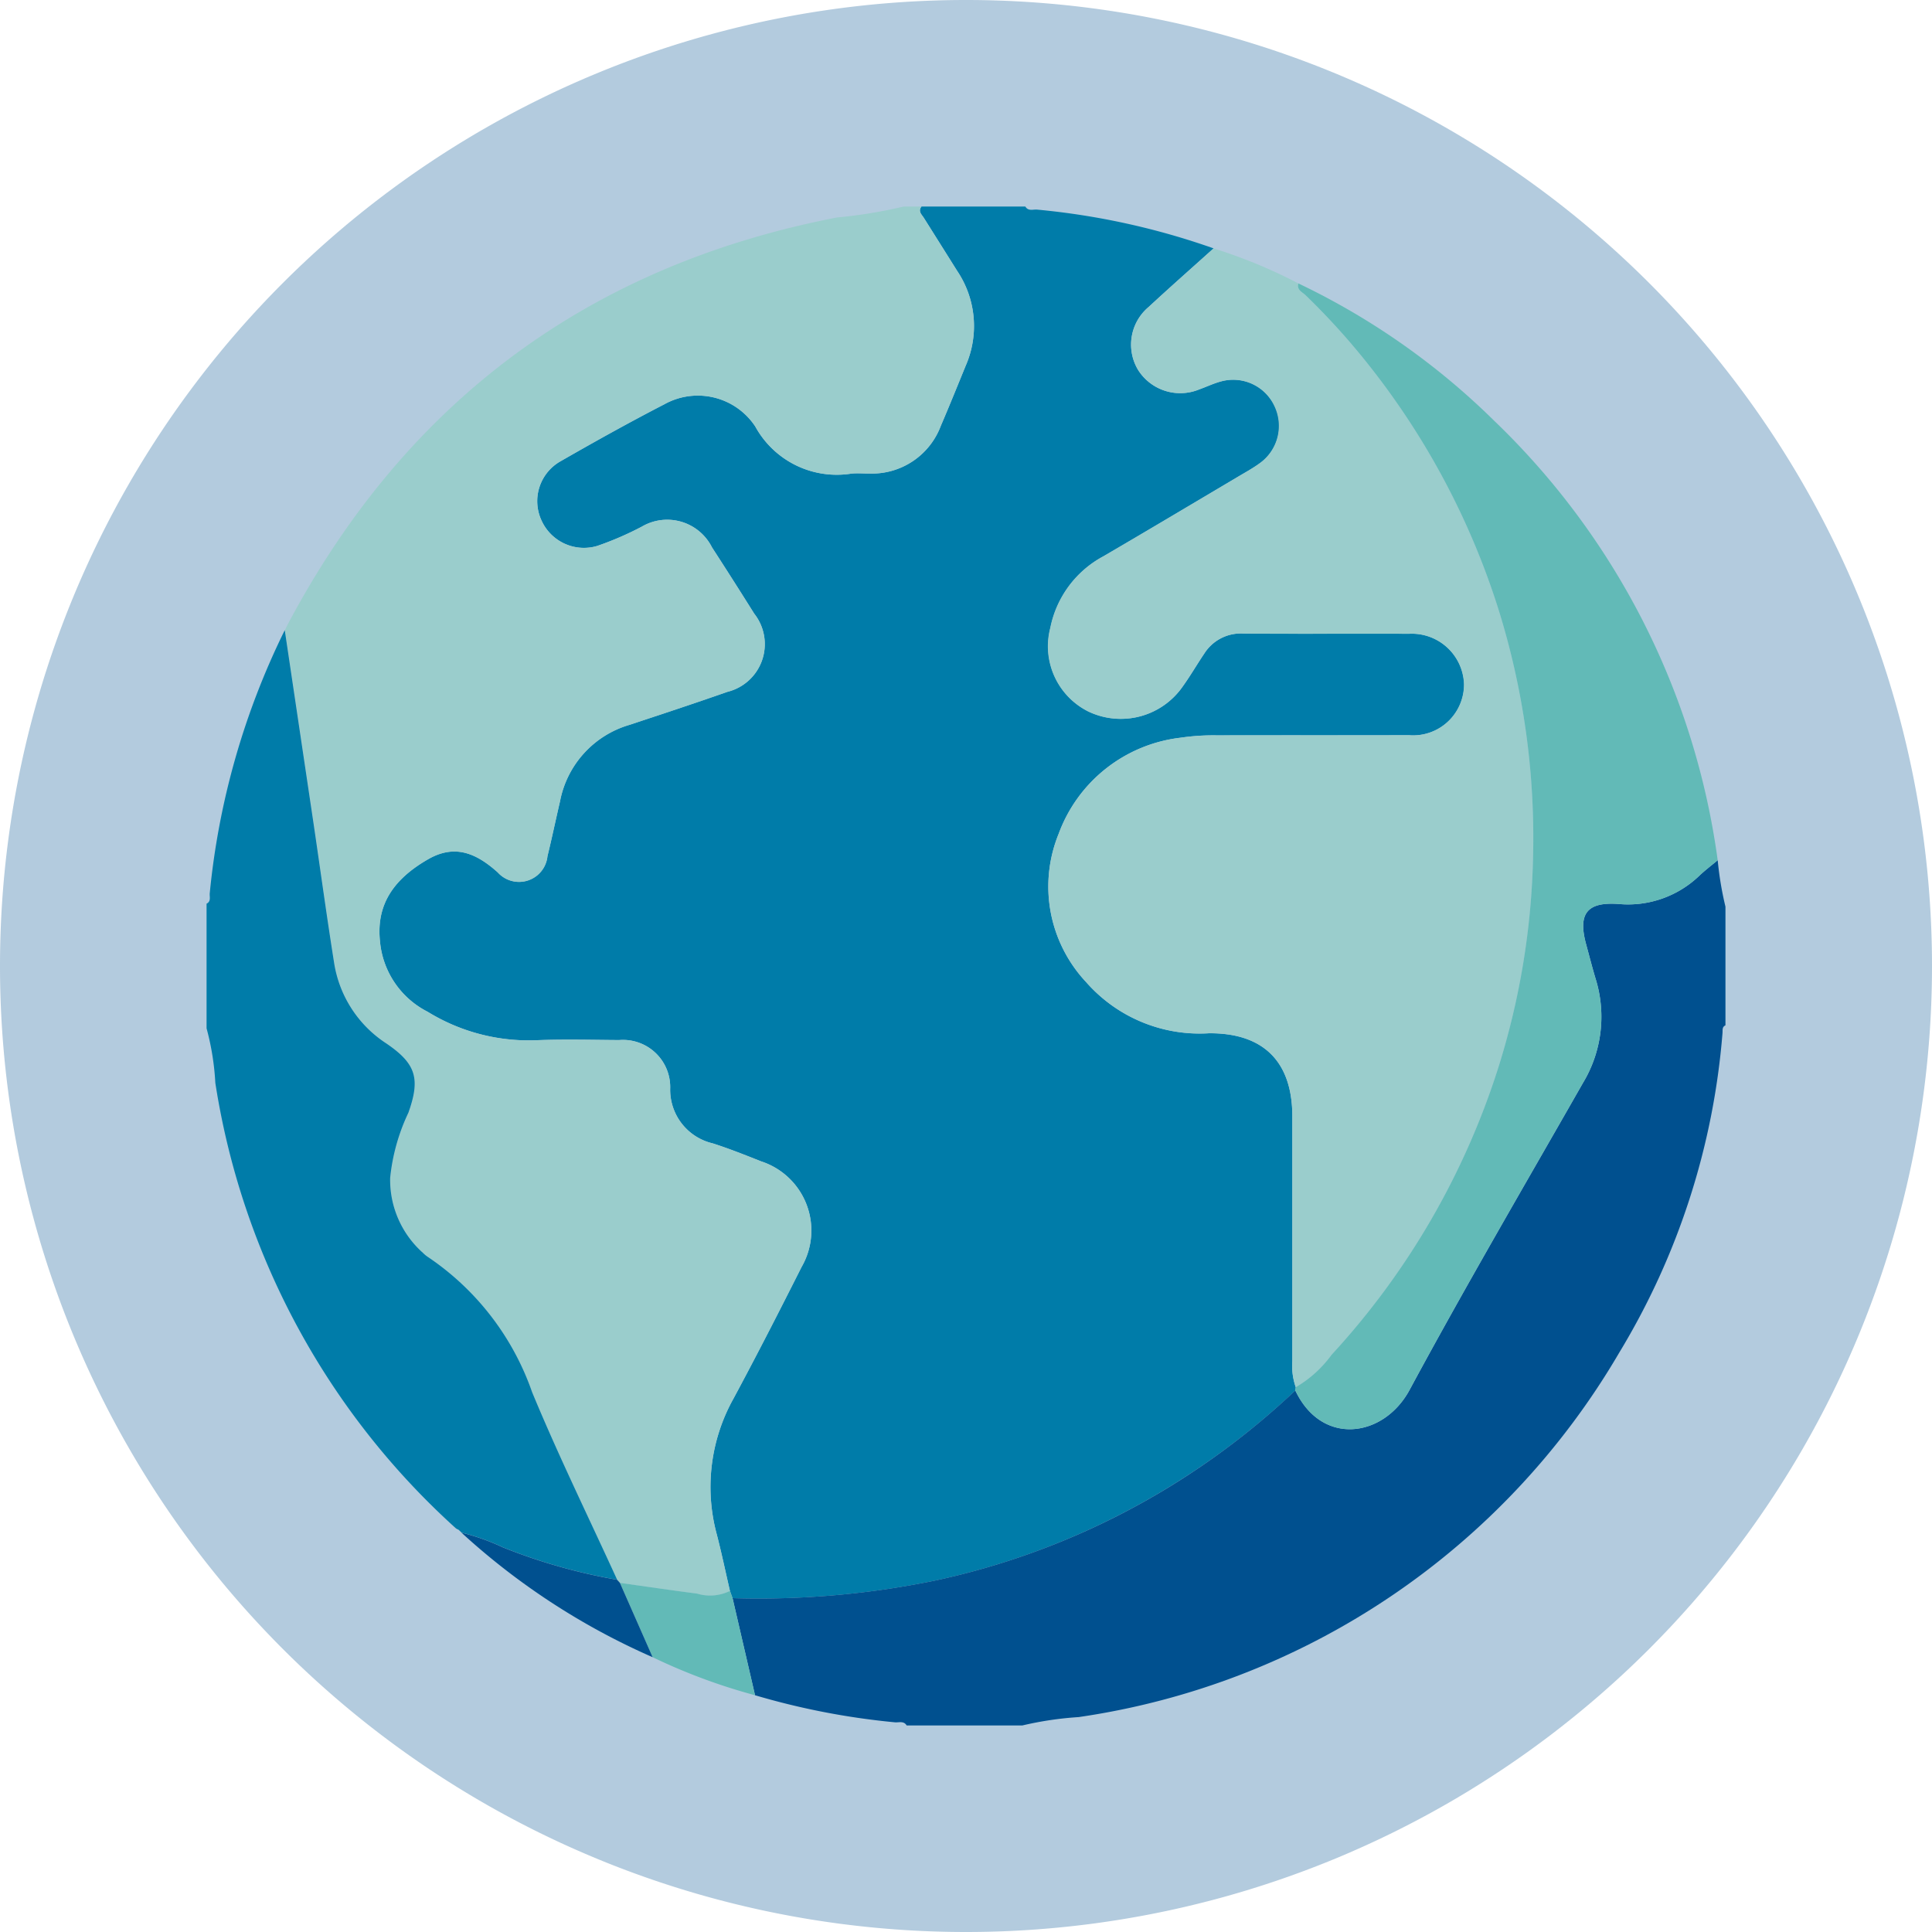
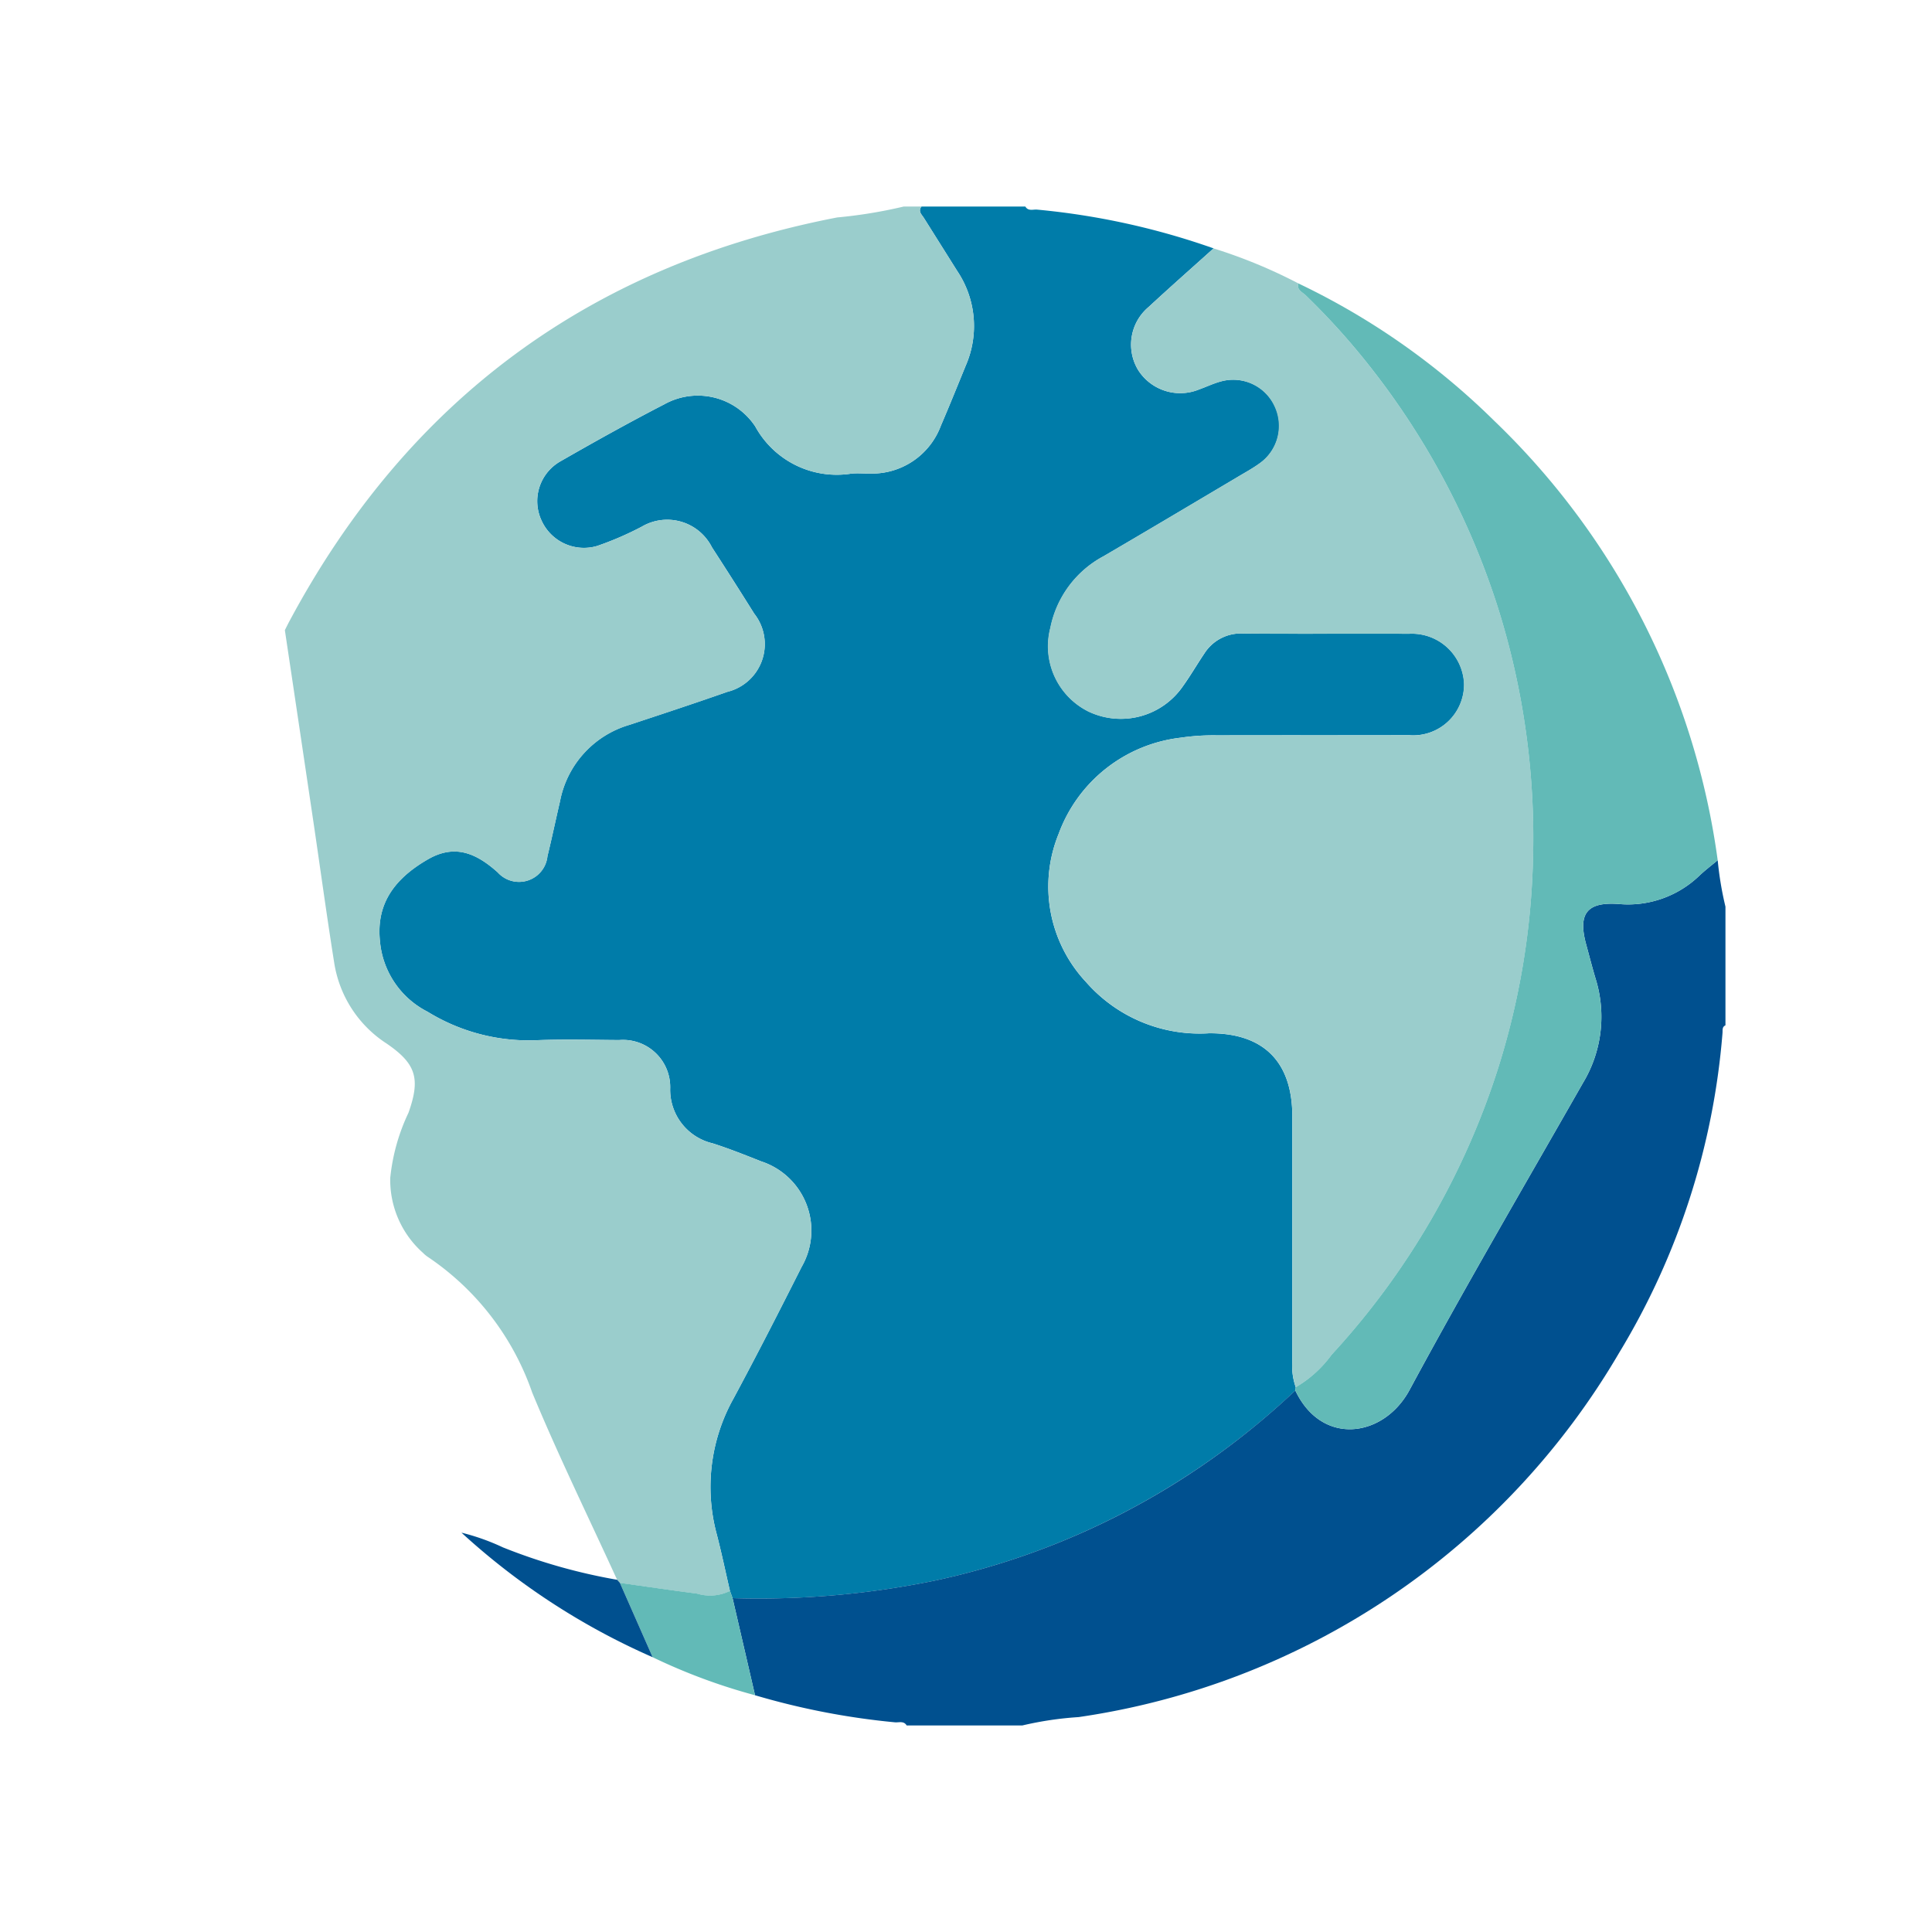
<svg xmlns="http://www.w3.org/2000/svg" width="97" height="97" viewBox="0 0 97 97">
  <defs>
    <clipPath id="clip-path">
      <path id="Path_100" data-name="Path 100" d="M0,0H97V-97H0Z" fill="none" />
    </clipPath>
    <clipPath id="clip-path-2">
-       <rect id="Rectangle_718" data-name="Rectangle 718" width="115" height="105" transform="translate(-9 -104)" fill="none" />
-     </clipPath>
+       </clipPath>
  </defs>
  <g id="Group_602" data-name="Group 602" transform="translate(0 97)">
    <g id="Group_601" data-name="Group 601" clip-path="url(#clip-path)">
      <g id="Group_591" data-name="Group 591" opacity="0.3">
        <g id="Group_590" data-name="Group 590">
          <g id="Group_589" data-name="Group 589" clip-path="url(#clip-path-2)">
            <g id="Group_588" data-name="Group 588" transform="translate(48.5 0)">
              <path id="Path_90" data-name="Path 90" d="M0,0A48.5,48.5,0,0,0,48.5-48.5,48.5,48.5,0,0,0,0-97,48.5,48.5,0,0,0-48.5-48.5,48.5,48.5,0,0,0,0,0" fill="#00508f" />
            </g>
          </g>
        </g>
      </g>
      <g id="Group_592" data-name="Group 592" transform="translate(46.266 -86.63)">
        <path id="Path_91" data-name="Path 91" d="M0,0H5.213c.148.25.4.132.6.155A36.858,36.858,0,0,1,14.664,2.1c-1.087.979-2.185,1.946-3.258,2.94a2.466,2.466,0,0,0-.53,3.168,2.5,2.5,0,0,0,3.068.971c.374-.133.734-.31,1.116-.407A2.309,2.309,0,0,1,17,12.878c-.378.278-.8.5-1.2.744-2.219,1.316-4.435,2.636-6.663,3.938a5.231,5.231,0,0,0-2.661,3.587,3.66,3.66,0,0,0,1.9,4.2,3.781,3.781,0,0,0,4.76-1.278c.376-.524.7-1.086,1.06-1.619a2.17,2.17,0,0,1,1.947-1.014c2.779.025,5.56,0,8.339.013a2.622,2.622,0,0,1,2.762,2.529,2.558,2.558,0,0,1-2.773,2.563c-3.2.01-6.4,0-9.606.009A11.236,11.236,0,0,0,13,26.669,7.438,7.438,0,0,0,6.883,31.5a7.013,7.013,0,0,0,1.378,7.437,7.584,7.584,0,0,0,6.174,2.572c2.748-.018,4.182,1.44,4.182,4.168q0,6.144,0,12.287a3.241,3.241,0,0,0,.173,1.318c-.008.054-.015.109-.023.163A38.292,38.292,0,0,1,12.735,64.1,37.689,37.689,0,0,1,.76,68.97a43.84,43.84,0,0,1-10.246.9c-.044-.121-.087-.243-.131-.364-.218-.942-.416-1.889-.657-2.824a9.108,9.108,0,0,1,.836-6.837c1.174-2.183,2.3-4.39,3.418-6.606a3.653,3.653,0,0,0-2.028-5.3c-.807-.319-1.614-.643-2.439-.906a2.763,2.763,0,0,1-2.13-2.779,2.37,2.37,0,0,0-2.567-2.406c-1.389-.009-2.781-.048-4.168.009A9.682,9.682,0,0,1-24.8,40.425,4.4,4.4,0,0,1-27.189,36.9c-.186-1.734.553-3.065,2.423-4.136,1.357-.777,2.437-.278,3.49.666a1.435,1.435,0,0,0,2.495-.816c.224-.914.416-1.837.63-2.754a4.965,4.965,0,0,1,3.467-3.833c1.647-.544,3.3-1.088,4.931-1.662A2.468,2.468,0,0,0-8.4,20.438q-1.045-1.671-2.119-3.326a2.516,2.516,0,0,0-3.517-1.045,15.924,15.924,0,0,1-2.249.974,2.338,2.338,0,0,1-2.792-1.277,2.3,2.3,0,0,1,.952-2.974c1.721-.987,3.454-1.954,5.216-2.863a3.457,3.457,0,0,1,4.562,1.114,4.667,4.667,0,0,0,4.823,2.368c.3-.031.6,0,.893-.005a3.691,3.691,0,0,0,3.6-2.393C1.4,10.009,1.807,9,2.22,7.988a4.961,4.961,0,0,0-.432-4.761L.125.581C.012.4-.19.243,0,0" fill="#007ca9" />
      </g>
      <g id="Group_593" data-name="Group 593" transform="translate(46.266 -86.63)">
        <path id="Path_92" data-name="Path 92" d="M0,0C-.19.243.012.4.125.581Q.958,1.9,1.788,3.227A4.961,4.961,0,0,1,2.22,7.988C1.807,9,1.4,10.009.969,11.011a3.691,3.691,0,0,1-3.6,2.393c-.3,0-.6-.026-.893.005a4.667,4.667,0,0,1-4.823-2.368,3.457,3.457,0,0,0-4.562-1.114c-1.762.909-3.5,1.876-5.216,2.863a2.3,2.3,0,0,0-.952,2.974,2.338,2.338,0,0,0,2.792,1.277,15.924,15.924,0,0,0,2.249-.974,2.516,2.516,0,0,1,3.517,1.045Q-9.45,18.767-8.4,20.438a2.468,2.468,0,0,1-1.349,3.931c-1.636.574-3.284,1.118-4.931,1.662a4.965,4.965,0,0,0-3.467,3.833c-.214.917-.406,1.84-.63,2.754a1.435,1.435,0,0,1-2.495.816c-1.053-.944-2.133-1.443-3.49-.666-1.87,1.071-2.609,2.4-2.423,4.136A4.4,4.4,0,0,0-24.8,40.425a9.682,9.682,0,0,0,5.448,1.434c1.387-.057,2.779-.018,4.168-.009a2.37,2.37,0,0,1,2.567,2.406,2.763,2.763,0,0,0,2.13,2.779c.825.263,1.632.587,2.439.906a3.653,3.653,0,0,1,2.028,5.3c-1.113,2.216-2.244,4.423-3.418,6.606a9.108,9.108,0,0,0-.836,6.837c.241.935.439,1.882.657,2.824a2.249,2.249,0,0,1-1.65.137c-1.293-.168-2.583-.358-3.875-.539l-.139-.156c-1.431-3.133-2.949-6.229-4.267-9.409A13.544,13.544,0,0,0-24.8,52.726a1.471,1.471,0,0,1-.227-.192,4.892,4.892,0,0,1-1.646-3.763,9.907,9.907,0,0,1,.916-3.273c.61-1.718.384-2.46-1.1-3.476a5.908,5.908,0,0,1-2.631-4.064c-.374-2.35-.694-4.707-1.042-7.061q-.714-4.815-1.434-9.628c.078-.155.154-.311.236-.463Q-22.8,4.138-4.232.547A24.12,24.12,0,0,0-.894,0Z" fill="#9acdcc" />
      </g>
      <g id="Group_594" data-name="Group 594" transform="translate(36.78 -16.762)">
        <path id="Path_93" data-name="Path 93" d="M0,0A43.853,43.853,0,0,0,10.247-.9,37.692,37.692,0,0,0,22.221-5.766a38.346,38.346,0,0,0,6.033-4.661c1.33,2.814,4.441,2.376,5.737-.027,2.8-5.195,5.785-10.293,8.71-15.422a6.426,6.426,0,0,0,.627-5.232c-.17-.57-.317-1.147-.474-1.721-.417-1.531.039-2.134,1.616-2.023a5.166,5.166,0,0,0,4.082-1.432c.289-.271.605-.511.909-.765a16.59,16.59,0,0,0,.389,2.332v5.958c-.177.079-.136.244-.148.384a36.57,36.57,0,0,1-5.188,16.054A37.725,37.725,0,0,1,17.375,5.972a17.044,17.044,0,0,0-2.825.42H8.741c-.147-.247-.4-.136-.6-.159A37.117,37.117,0,0,1,1.128,4.875L0,0" fill="#00508f" />
      </g>
      <g id="Group_595" data-name="Group 595" transform="translate(14.297 -65.361)">
-         <path id="Path_94" data-name="Path 94" d="M0,0Q.717,4.815,1.434,9.629c.348,2.353.668,4.711,1.042,7.06a5.908,5.908,0,0,0,2.631,4.065c1.485,1.015,1.711,1.758,1.1,3.475A9.919,9.919,0,0,0,5.292,27.5a4.894,4.894,0,0,0,1.646,3.763,1.581,1.581,0,0,0,.227.192,13.542,13.542,0,0,1,5.257,6.811c1.317,3.179,2.835,6.276,4.266,9.408a28.43,28.43,0,0,1-5.735-1.628,11.193,11.193,0,0,0-2.078-.738l.01.007-.163-.153a.553.553,0,0,1-.13-.068A37.948,37.948,0,0,1-3.486,22.728a13.149,13.149,0,0,0-.44-2.739V13.733c.237-.118.142-.347.16-.527A38.188,38.188,0,0,1,0,0" fill="#007ca9" />
-       </g>
+         </g>
      <g id="Group_596" data-name="Group 596" transform="translate(60.93 -84.528)">
        <path id="Path_95" data-name="Path 95" d="M0,0A25.813,25.813,0,0,1,4.26,1.759c-.1.325.2.432.357.588A35.553,35.553,0,0,1,7.712,5.756a38.323,38.323,0,0,1,6.559,12.258,38.469,38.469,0,0,1,1.77,12.6A37.805,37.805,0,0,1,14.32,41.058,38.436,38.436,0,0,1,5.928,55.547a5.911,5.911,0,0,1-1.8,1.629,3.26,3.26,0,0,1-.173-1.318q0-6.144,0-12.287c0-2.728-1.435-4.187-4.183-4.168A7.584,7.584,0,0,1-6.4,36.831a7.013,7.013,0,0,1-1.379-7.437,7.439,7.439,0,0,1,6.12-4.827A11.365,11.365,0,0,1,.193,24.45c3.2-.011,6.4,0,9.606-.008a2.558,2.558,0,0,0,2.772-2.563A2.622,2.622,0,0,0,9.81,19.35c-2.78-.013-5.56.012-8.34-.013A2.171,2.171,0,0,0-.477,20.351c-.362.533-.683,1.095-1.059,1.618A3.781,3.781,0,0,1-6.3,23.248a3.66,3.66,0,0,1-1.9-4.2,5.231,5.231,0,0,1,2.661-3.587c2.227-1.3,4.443-2.623,6.663-3.938.4-.24.823-.466,1.2-.744a2.306,2.306,0,0,0,.73-2.859A2.283,2.283,0,0,0,.4,6.672c-.382.1-.743.274-1.116.407a2.506,2.506,0,0,1-3.069-.971A2.467,2.467,0,0,1-3.258,2.94C-2.185,1.946-1.087.979,0,0" fill="#9acdcc" />
      </g>
      <g id="Group_597" data-name="Group 597" transform="translate(65.055 -27.352)">
        <path id="Path_96" data-name="Path 96" d="M0,0A5.9,5.9,0,0,0,1.8-1.629a38.425,38.425,0,0,0,8.393-14.489,37.843,37.843,0,0,0,1.721-10.446,38.469,38.469,0,0,0-1.77-12.6A38.323,38.323,0,0,0,3.587-51.42,35.552,35.552,0,0,0,.492-54.829c-.161-.156-.456-.263-.357-.588a36.155,36.155,0,0,1,9.824,6.89A37.569,37.569,0,0,1,21.185-26.459c-.3.254-.62.494-.908.765a5.163,5.163,0,0,1-4.082,1.431c-1.578-.11-2.033.492-1.616,2.024.156.574.3,1.151.473,1.721a6.426,6.426,0,0,1-.626,5.232C11.5-10.157,8.518-5.059,5.715.136c-1.3,2.4-4.407,2.841-5.737.027C-.015.108-.007.054,0,0" fill="#62bab7" />
      </g>
      <g id="Group_598" data-name="Group 598" transform="translate(37.908 -11.887)">
        <path id="Path_97" data-name="Path 97" d="M0,0A29.447,29.447,0,0,1-5.14-1.909L-6.784-5.641c1.292.181,2.582.371,3.875.539a2.249,2.249,0,0,0,1.65-.137c.043.121.087.243.131.364L0,0" fill="#62bab7" />
      </g>
      <g id="Group_599" data-name="Group 599" transform="translate(31.124 -17.528)">
        <path id="Path_98" data-name="Path 98" d="M0,0,1.644,3.732a34.955,34.955,0,0,1-9.6-6.254,11.177,11.177,0,0,1,2.079.738A28.5,28.5,0,0,0-.139-.156L0,0" fill="#00508f" />
      </g>
      <g id="Group_600" data-name="Group 600" transform="translate(23.182 -20.043)">
        <path id="Path_99" data-name="Path 99" d="M0,0-.163-.153,0,0" fill="#007ca9" />
      </g>
    </g>
  </g>
</svg>